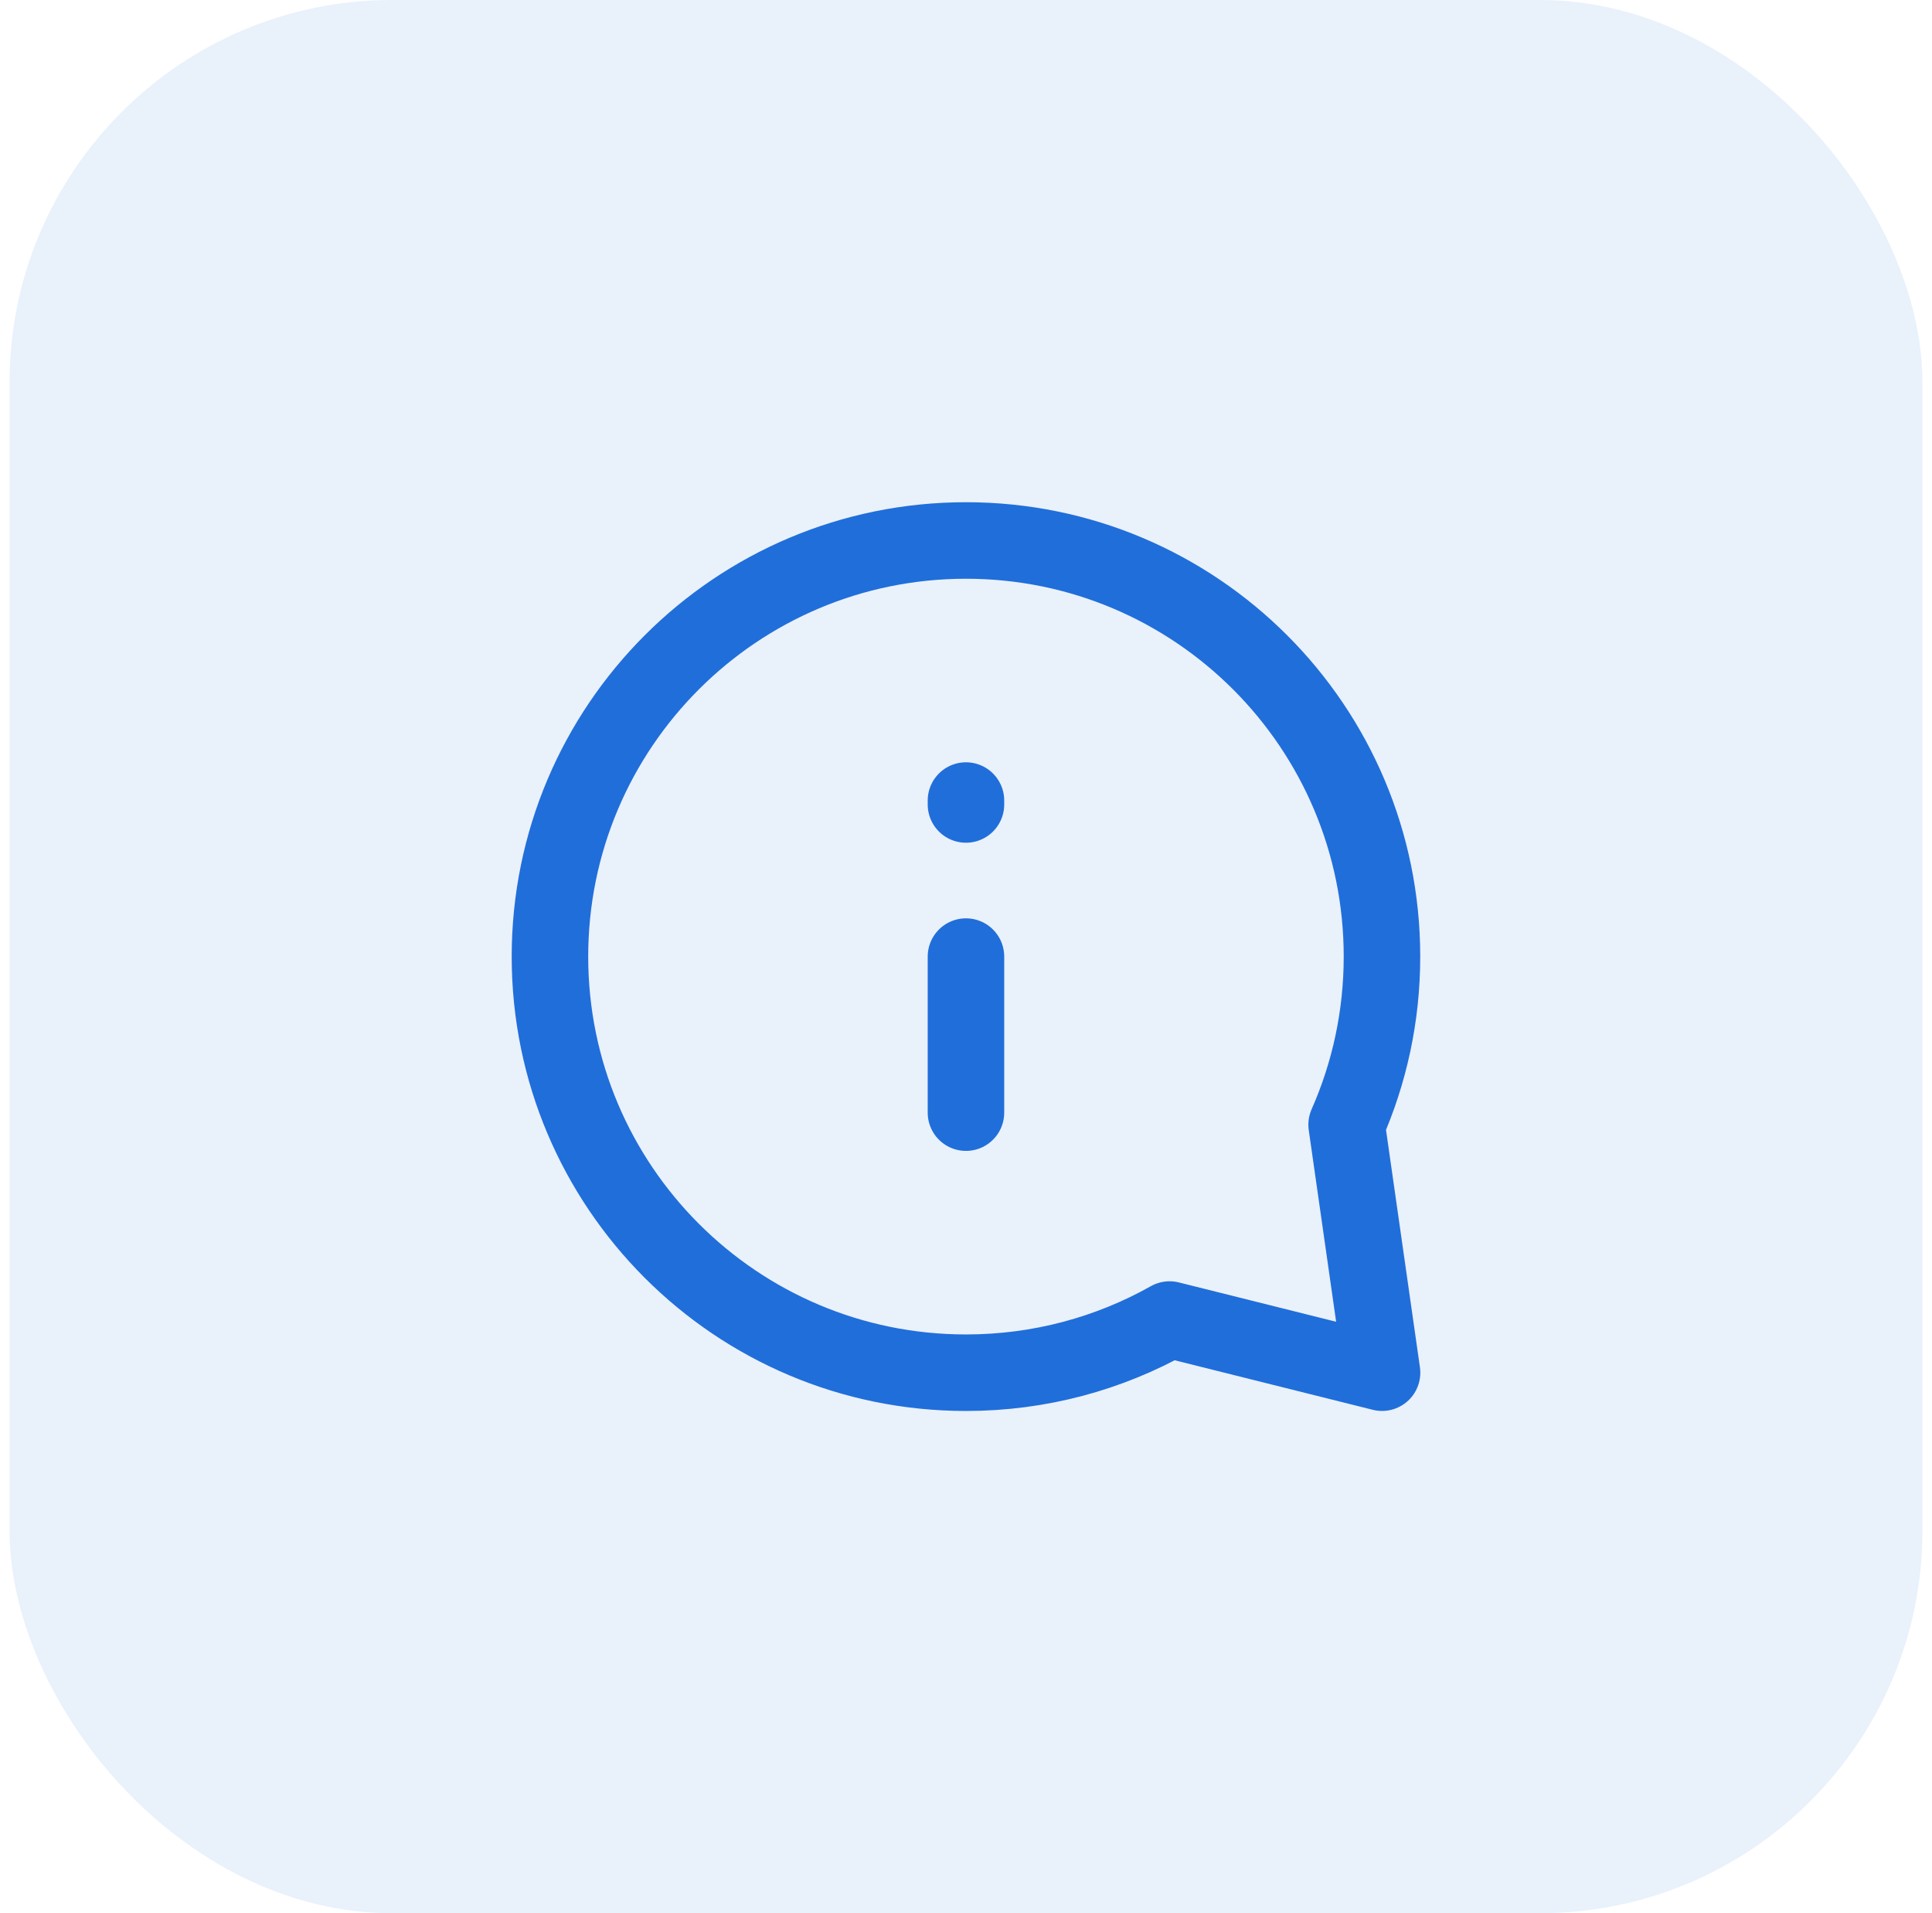
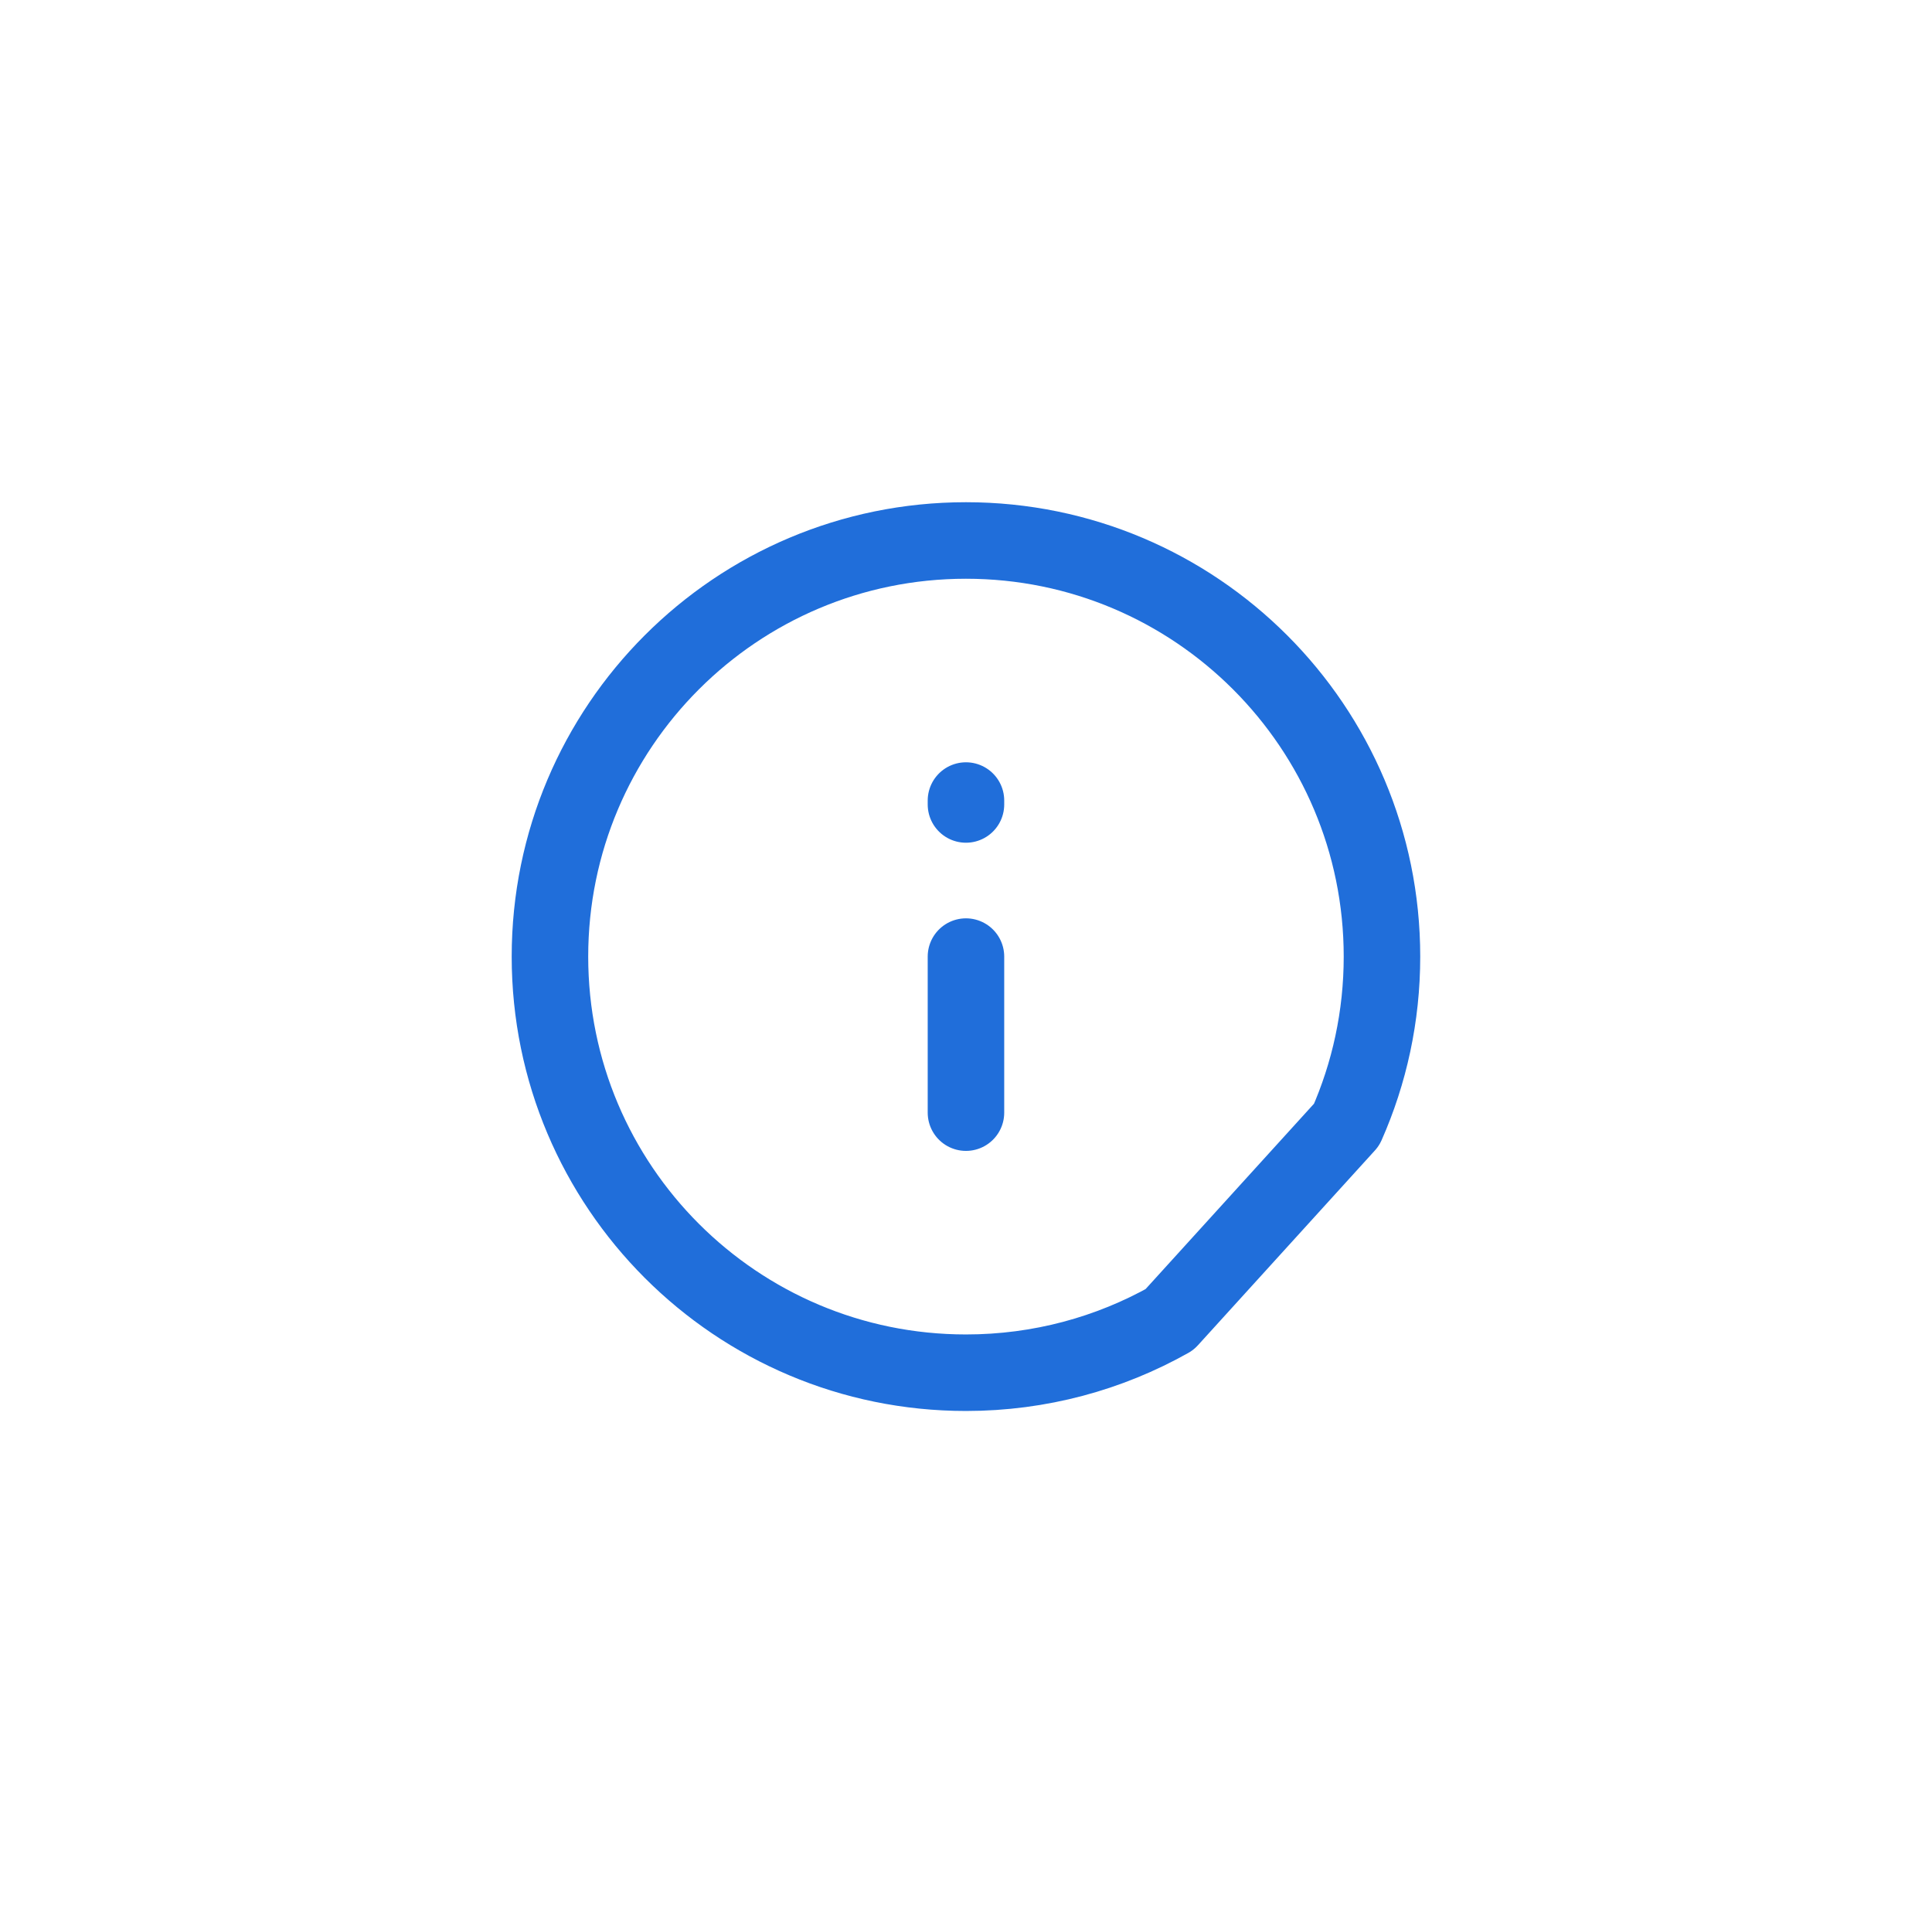
<svg xmlns="http://www.w3.org/2000/svg" width="101" height="100" viewBox="0 0 101 100" fill="none">
-   <rect x="0.5" width="100" height="100" rx="20" fill="#206EDA" fill-opacity="0.1" />
-   <path d="M50.498 58.156V50M50.498 41.844V42.048M72.246 50C72.246 53.127 71.586 56.099 70.398 58.786L72.25 71.748L61.143 68.971C57.996 70.741 54.365 71.75 50.498 71.75C38.487 71.75 28.75 62.012 28.75 50C28.75 37.988 38.487 28.25 50.498 28.25C62.509 28.25 72.246 37.988 72.246 50Z" stroke="#206EDA" stroke-width="4" stroke-linecap="round" stroke-linejoin="round" />
+   <path d="M50.498 58.156V50M50.498 41.844V42.048M72.246 50C72.246 53.127 71.586 56.099 70.398 58.786L61.143 68.971C57.996 70.741 54.365 71.75 50.498 71.75C38.487 71.75 28.75 62.012 28.75 50C28.75 37.988 38.487 28.25 50.498 28.25C62.509 28.25 72.246 37.988 72.246 50Z" stroke="#206EDA" stroke-width="4" stroke-linecap="round" stroke-linejoin="round" />
</svg>